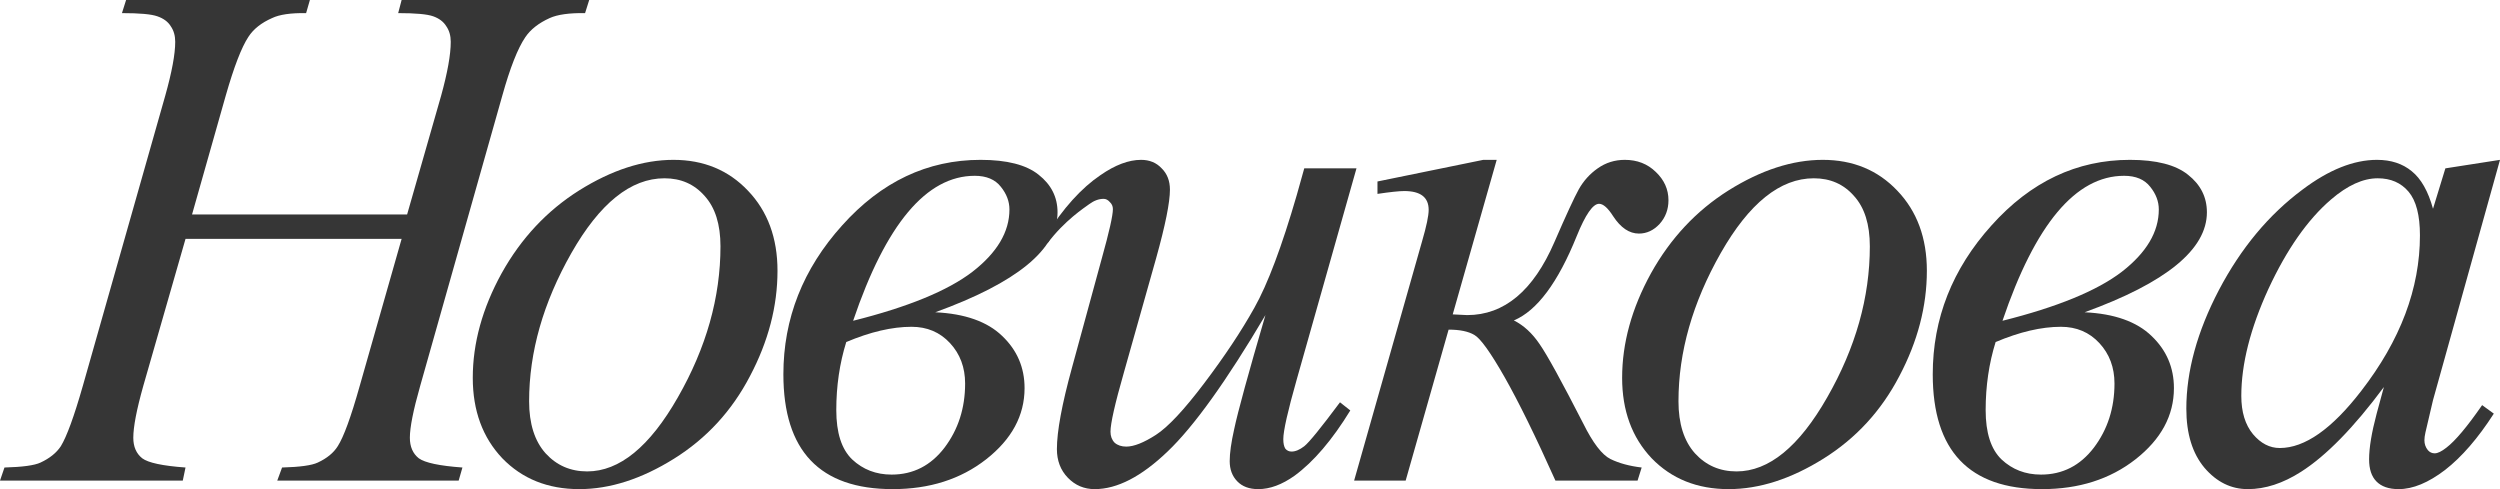
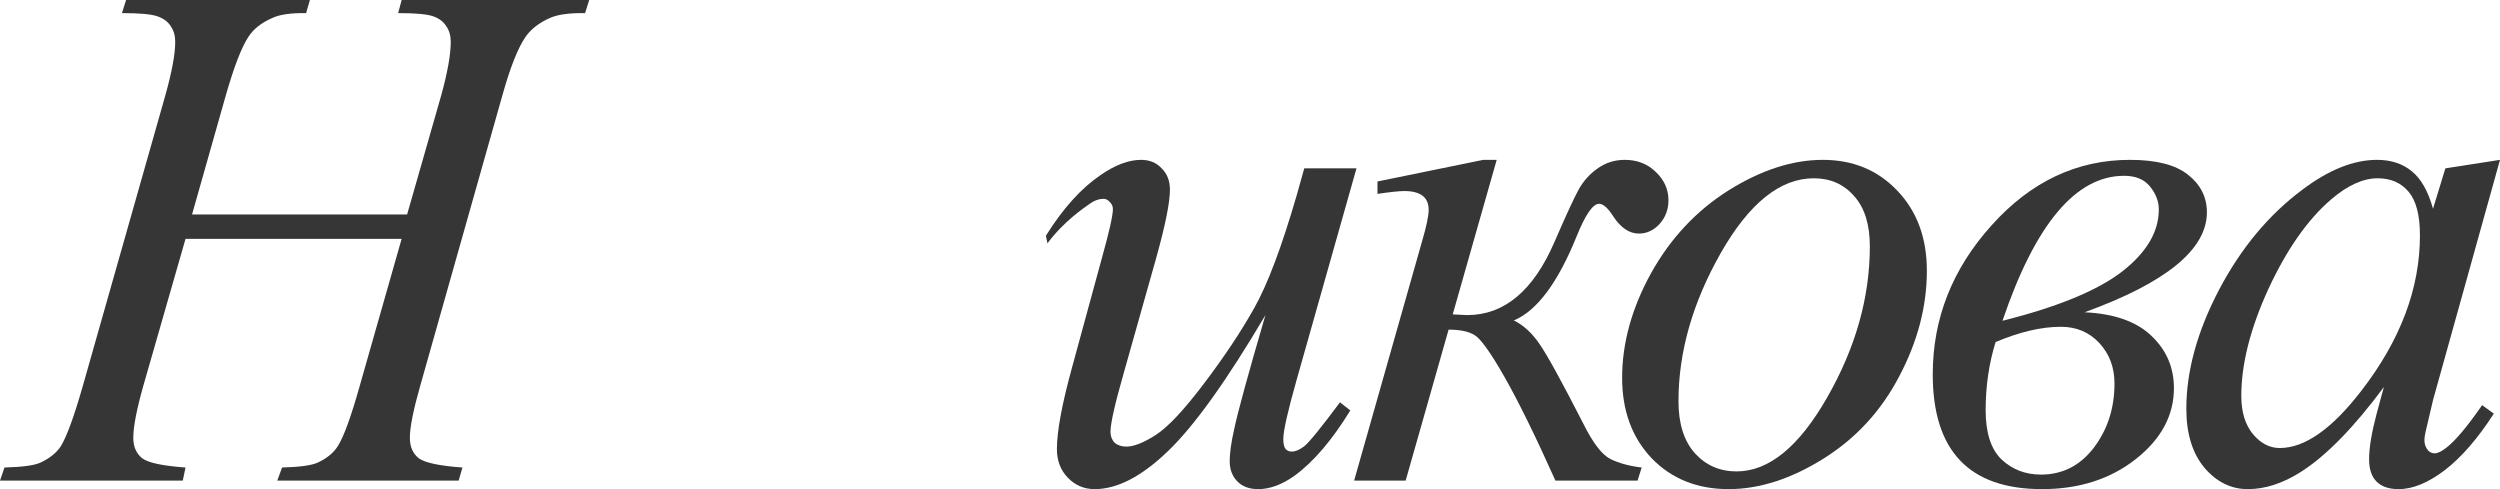
<svg xmlns="http://www.w3.org/2000/svg" width="184" height="36" viewBox="0 0 184 36" fill="none">
  <path d="M14.135 15.783H29.964L32.467 7.043C32.939 5.339 33.175 4.017 33.175 3.078C33.175 2.626 33.065 2.243 32.846 1.93C32.644 1.6 32.324 1.357 31.885 1.2C31.447 1.043 30.587 0.965 29.306 0.965L29.559 0H43.365L43.062 0.965C41.898 0.948 41.03 1.07 40.457 1.33C39.648 1.696 39.05 2.165 38.662 2.739C38.106 3.557 37.541 4.991 36.968 7.043L30.924 28.409C30.419 30.183 30.166 31.452 30.166 32.217C30.166 32.878 30.385 33.383 30.823 33.73C31.279 34.061 32.349 34.287 34.035 34.409L33.757 35.374H20.406L20.76 34.409C22.075 34.374 22.951 34.252 23.389 34.044C24.064 33.73 24.552 33.33 24.856 32.843C25.294 32.165 25.834 30.687 26.474 28.409L29.559 17.583H13.654L10.544 28.409C10.055 30.148 9.811 31.417 9.811 32.217C9.811 32.878 10.03 33.383 10.468 33.73C10.907 34.061 11.969 34.287 13.654 34.409L13.452 35.374H0L0.329 34.409C1.66 34.374 2.545 34.252 2.984 34.044C3.658 33.73 4.155 33.33 4.476 32.843C4.914 32.13 5.453 30.652 6.094 28.409L12.162 7.043C12.651 5.304 12.896 3.983 12.896 3.078C12.896 2.626 12.786 2.243 12.567 1.93C12.365 1.6 12.036 1.357 11.581 1.2C11.143 1.043 10.274 0.965 8.976 0.965L9.28 0H22.808L22.53 0.965C21.4 0.948 20.566 1.07 20.026 1.33C19.234 1.678 18.652 2.139 18.282 2.713C17.776 3.478 17.22 4.922 16.613 7.043L14.135 15.783Z" fill="#363636" />
-   <path d="M57.224 19.93C57.224 22.539 56.55 25.122 55.201 27.678C53.87 30.235 52.007 32.261 49.613 33.757C47.219 35.252 44.893 36 42.634 36C40.325 36 38.437 35.243 36.97 33.73C35.521 32.2 34.796 30.226 34.796 27.809C34.796 25.252 35.504 22.687 36.92 20.113C38.353 17.539 40.258 15.504 42.634 14.009C45.028 12.513 47.337 11.765 49.563 11.765C51.788 11.765 53.617 12.522 55.05 14.035C56.499 15.548 57.224 17.513 57.224 19.93ZM53.027 18.13C53.027 16.513 52.639 15.278 51.864 14.426C51.105 13.556 50.119 13.122 48.905 13.122C46.427 13.122 44.143 14.957 42.053 18.626C39.979 22.278 38.943 25.913 38.943 29.53C38.943 31.183 39.347 32.461 40.156 33.365C40.965 34.252 41.985 34.696 43.216 34.696C45.593 34.696 47.818 32.878 49.891 29.244C51.982 25.591 53.027 21.887 53.027 18.13Z" fill="#363636" />
-   <path d="M68.833 22.983C71.025 23.087 72.668 23.67 73.764 24.73C74.86 25.774 75.408 27.052 75.408 28.565C75.408 30.583 74.464 32.33 72.576 33.809C70.705 35.27 68.412 36 65.698 36C60.337 36 57.657 33.183 57.657 27.548C57.657 23.444 59.098 19.791 61.981 16.591C64.864 13.374 68.26 11.765 72.171 11.765C74.11 11.765 75.534 12.13 76.444 12.861C77.372 13.591 77.835 14.513 77.835 15.626C77.835 18.357 74.835 20.809 68.833 22.983ZM62.79 23.609C66.819 22.6 69.744 21.4 71.564 20.009C73.385 18.6 74.295 17.07 74.295 15.417C74.295 14.826 74.084 14.27 73.663 13.748C73.242 13.209 72.601 12.939 71.741 12.939C68.184 12.939 65.201 16.496 62.79 23.609ZM62.284 25.174C61.796 26.739 61.551 28.409 61.551 30.183C61.551 31.852 61.939 33.061 62.714 33.809C63.507 34.556 64.476 34.93 65.622 34.93C67.207 34.93 68.505 34.27 69.516 32.948C70.528 31.609 71.033 30.035 71.033 28.226C71.033 27.044 70.662 26.052 69.921 25.252C69.179 24.452 68.235 24.052 67.089 24.052C65.656 24.052 64.054 24.426 62.284 25.174Z" fill="#363636" />
  <path d="M99.837 12.391L95.437 27.939C94.78 30.252 94.451 31.713 94.451 32.322C94.451 32.635 94.501 32.87 94.603 33.026C94.721 33.165 94.872 33.235 95.058 33.235C95.344 33.235 95.656 33.104 95.993 32.843C96.347 32.565 97.224 31.487 98.623 29.609L99.382 30.209C98.05 32.383 96.684 33.983 95.285 35.009C94.358 35.67 93.465 36 92.605 36C91.948 36 91.433 35.809 91.063 35.426C90.692 35.044 90.506 34.548 90.506 33.939C90.506 33.348 90.616 32.565 90.835 31.591C91.105 30.304 91.872 27.504 93.136 23.191C90.27 28.044 87.868 31.391 85.93 33.235C84.008 35.078 82.221 36 80.569 36C79.794 36 79.136 35.722 78.597 35.165C78.057 34.609 77.788 33.904 77.788 33.052C77.788 31.748 78.159 29.748 78.9 27.052L81.1 18.991C81.639 17.061 81.909 15.861 81.909 15.391C81.909 15.183 81.833 15.009 81.682 14.87C81.547 14.713 81.395 14.635 81.227 14.635C80.873 14.635 80.519 14.765 80.165 15.026C79.811 15.287 78.341 16.239 77.093 17.909L76.978 17.348C78.243 15.33 79.583 13.844 80.999 12.887C82.078 12.139 83.072 11.765 83.983 11.765C84.606 11.765 85.112 11.974 85.5 12.391C85.904 12.791 86.107 13.313 86.107 13.957C86.107 14.896 85.769 16.574 85.095 18.991L82.718 27.417C82.061 29.713 81.732 31.165 81.732 31.774C81.732 32.104 81.833 32.374 82.036 32.583C82.255 32.774 82.541 32.87 82.895 32.87C83.452 32.87 84.177 32.583 85.07 32.009C85.963 31.435 87.152 30.165 88.635 28.2C90.135 26.217 91.366 24.365 92.327 22.643C93.305 20.904 94.341 18.148 95.437 14.374L95.993 12.391H99.837Z" fill="#363636" />
  <path d="M101.382 13.357L109.17 11.765H110.157L106.92 23.139C107.544 23.174 107.898 23.191 107.982 23.191C110.713 23.191 112.854 21.4 114.405 17.817C115.264 15.835 115.863 14.539 116.2 13.93C116.554 13.304 117.017 12.791 117.591 12.391C118.181 11.974 118.846 11.765 119.588 11.765C120.498 11.765 121.257 12.061 121.864 12.652C122.488 13.243 122.799 13.939 122.799 14.739C122.799 15.417 122.58 16 122.142 16.487C121.704 16.956 121.198 17.191 120.625 17.191C119.917 17.191 119.285 16.765 118.728 15.913C118.341 15.304 117.995 15 117.692 15C117.237 15 116.689 15.791 116.048 17.374C114.666 20.8 113.123 22.87 111.421 23.583C112.146 23.948 112.778 24.53 113.317 25.33C113.874 26.13 114.944 28.078 116.529 31.174C117.237 32.6 117.902 33.47 118.526 33.783C119.167 34.096 119.934 34.304 120.827 34.409L120.524 35.374H114.48C113.014 32.104 111.766 29.565 110.738 27.756C109.71 25.948 108.968 24.913 108.513 24.652C108.075 24.391 107.443 24.261 106.617 24.261L103.456 35.374H99.663L104.67 17.739C104.99 16.643 105.15 15.878 105.15 15.444C105.15 14.522 104.551 14.061 103.355 14.061C102.984 14.061 102.326 14.13 101.382 14.27V13.357Z" fill="#363636" />
  <path d="M141.817 19.93C141.817 22.539 141.143 25.122 139.794 27.678C138.463 30.235 136.6 32.261 134.206 33.757C131.813 35.252 129.486 36 127.227 36C124.918 36 123.03 35.243 121.563 33.73C120.114 32.2 119.389 30.226 119.389 27.809C119.389 25.252 120.097 22.687 121.513 20.113C122.946 17.539 124.851 15.504 127.227 14.009C129.621 12.513 131.931 11.765 134.156 11.765C136.381 11.765 138.21 12.522 139.643 14.035C141.092 15.548 141.817 17.513 141.817 19.93ZM137.62 18.13C137.62 16.513 137.232 15.278 136.457 14.426C135.698 13.556 134.712 13.122 133.498 13.122C131.02 13.122 128.736 14.957 126.646 18.626C124.572 22.278 123.536 25.913 123.536 29.53C123.536 31.183 123.94 32.461 124.749 33.365C125.559 34.252 126.578 34.696 127.809 34.696C130.186 34.696 132.411 32.878 134.484 29.244C136.575 25.591 137.62 21.887 137.62 18.13Z" fill="#363636" />
  <path d="M153.426 22.983C155.618 23.087 157.261 23.67 158.357 24.73C159.453 25.774 160.001 27.052 160.001 28.565C160.001 30.583 159.057 32.33 157.169 33.809C155.298 35.27 153.005 36 150.291 36C144.93 36 142.25 33.183 142.25 27.548C142.25 23.444 143.691 19.791 146.574 16.591C149.457 13.374 152.853 11.765 156.764 11.765C158.703 11.765 160.127 12.13 161.037 12.861C161.965 13.591 162.428 14.513 162.428 15.626C162.428 18.357 159.428 20.809 153.426 22.983ZM147.383 23.609C151.412 22.6 154.337 21.4 156.157 20.009C157.978 18.6 158.888 17.07 158.888 15.417C158.888 14.826 158.677 14.27 158.256 13.748C157.835 13.209 157.194 12.939 156.334 12.939C152.777 12.939 149.794 16.496 147.383 23.609ZM146.877 25.174C146.389 26.739 146.144 28.409 146.144 30.183C146.144 31.852 146.532 33.061 147.307 33.809C148.1 34.556 149.069 34.93 150.215 34.93C151.8 34.93 153.098 34.27 154.109 32.948C155.121 31.609 155.626 30.035 155.626 28.226C155.626 27.044 155.255 26.052 154.514 25.252C153.772 24.452 152.828 24.052 151.682 24.052C150.249 24.052 148.647 24.426 146.877 25.174Z" fill="#363636" />
  <path d="M184 11.765L179.069 29.452L178.513 31.826C178.462 32.052 178.437 32.243 178.437 32.4C178.437 32.678 178.521 32.922 178.69 33.13C178.825 33.287 178.993 33.365 179.196 33.365C179.415 33.365 179.701 33.226 180.055 32.948C180.713 32.444 181.589 31.4 182.685 29.817L183.545 30.444C182.382 32.252 181.185 33.635 179.954 34.591C178.724 35.53 177.586 36 176.541 36C175.816 36 175.268 35.809 174.897 35.426C174.543 35.061 174.366 34.522 174.366 33.809C174.366 32.956 174.552 31.835 174.922 30.444L175.453 28.487C173.245 31.461 171.214 33.539 169.36 34.722C168.028 35.574 166.721 36 165.44 36C164.21 36 163.148 35.478 162.254 34.435C161.361 33.374 160.914 31.922 160.914 30.078C160.914 27.313 161.715 24.4 163.316 21.339C164.935 18.261 166.983 15.8 169.461 13.957C171.399 12.496 173.228 11.765 174.948 11.765C175.976 11.765 176.827 12.043 177.502 12.6C178.193 13.156 178.715 14.078 179.069 15.365L179.98 12.391L184 11.765ZM174.998 13.122C173.919 13.122 172.773 13.643 171.559 14.687C169.84 16.165 168.306 18.357 166.957 21.261C165.626 24.165 164.96 26.791 164.96 29.139C164.96 30.322 165.246 31.261 165.82 31.956C166.393 32.635 167.05 32.974 167.792 32.974C169.629 32.974 171.627 31.574 173.785 28.774C176.667 25.052 178.108 21.235 178.108 17.322C178.108 15.844 177.83 14.774 177.274 14.113C176.718 13.452 175.959 13.122 174.998 13.122Z" fill="#363636" />
</svg>